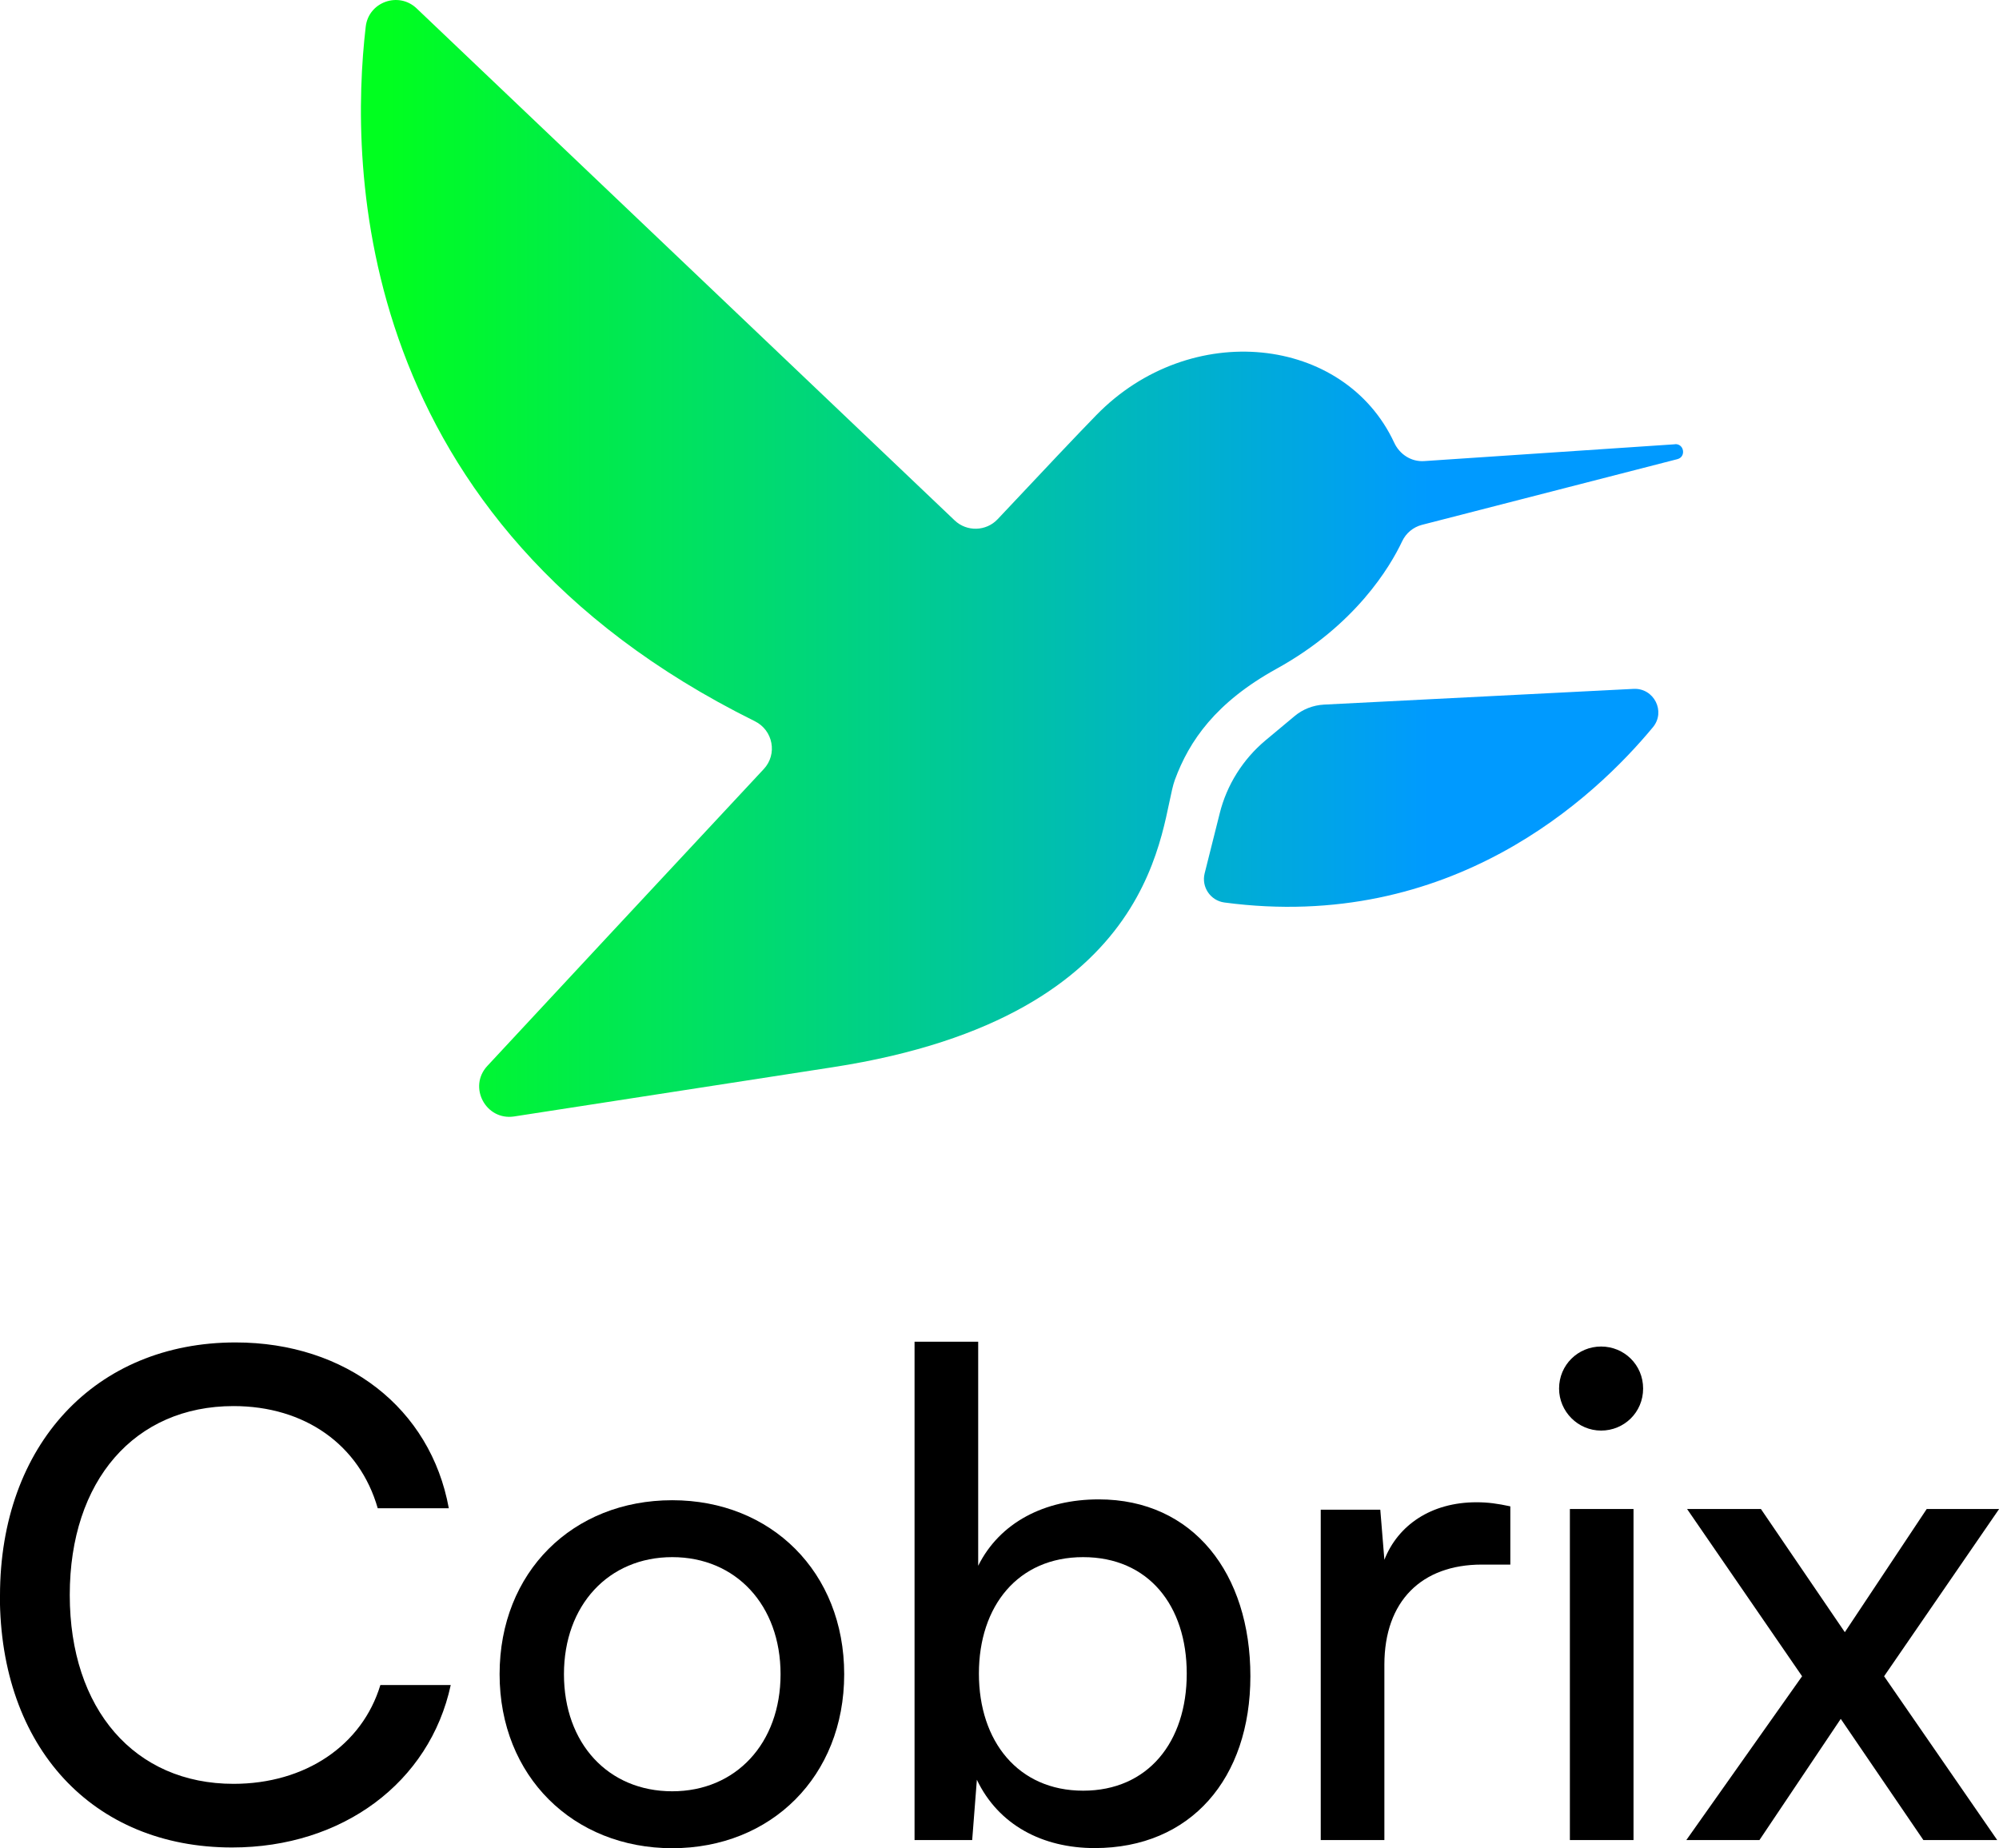
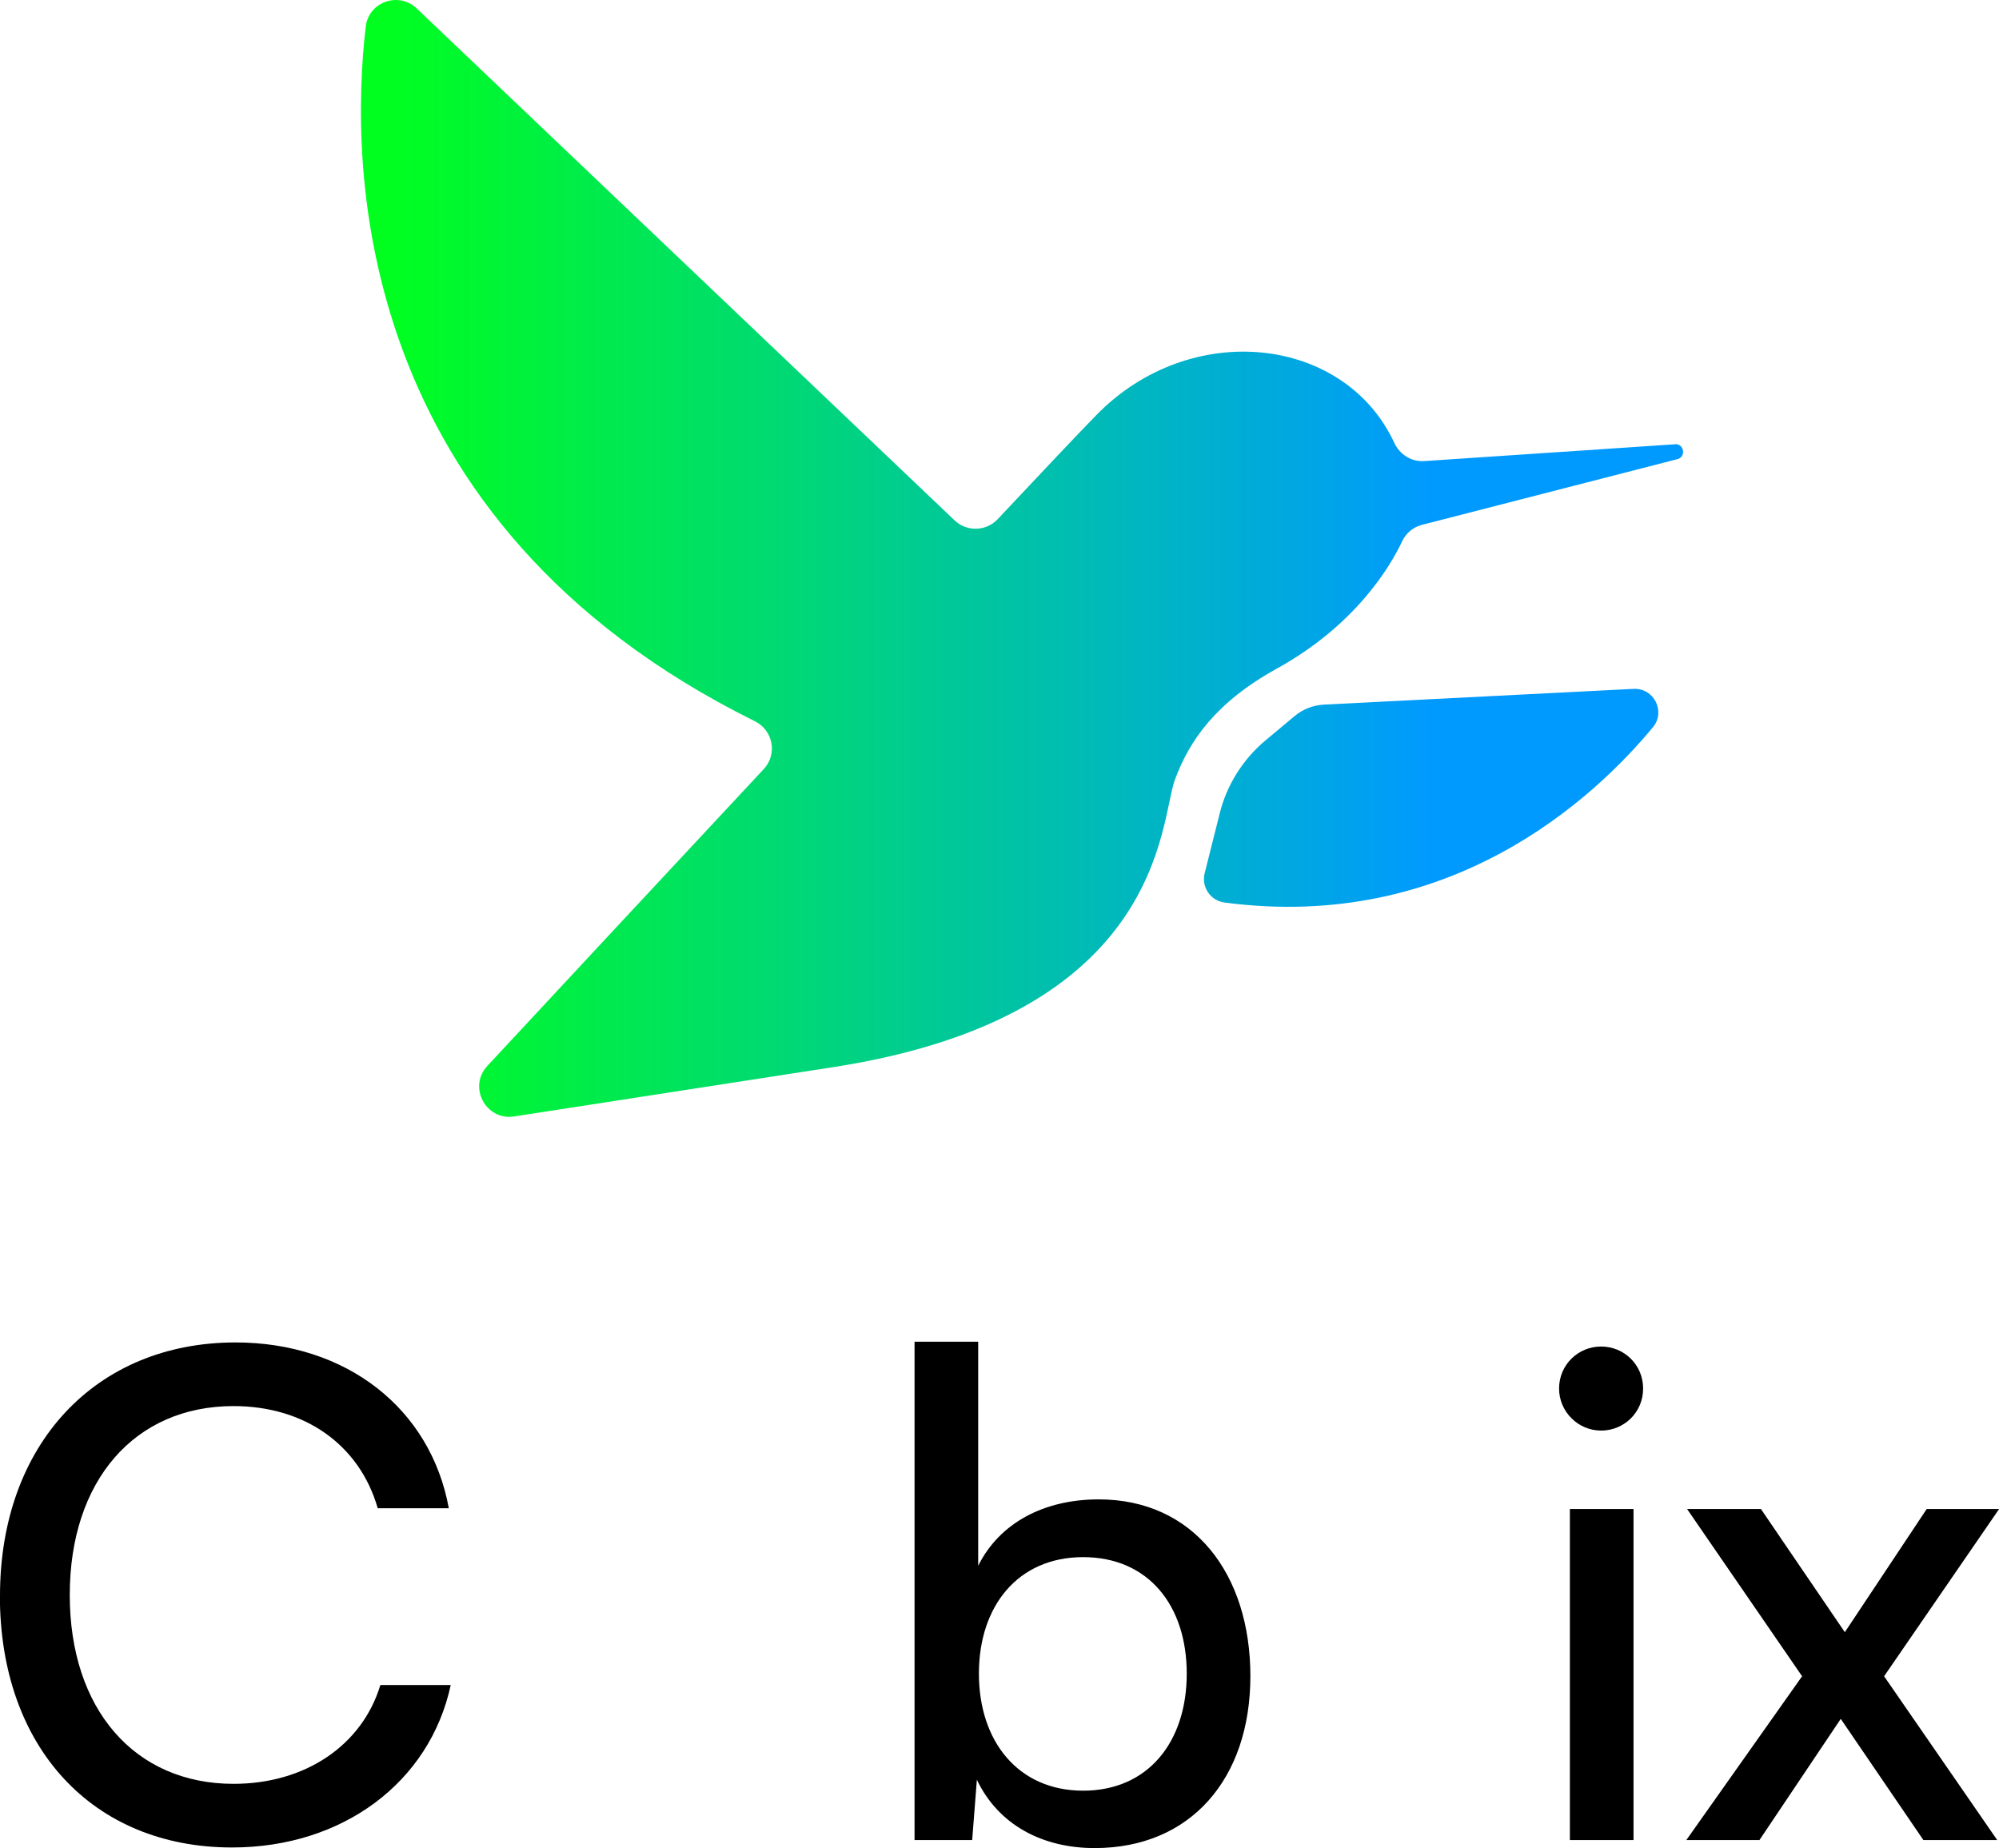
<svg xmlns="http://www.w3.org/2000/svg" id="Capa_2" data-name="Capa 2" viewBox="0 0 166.49 153.92" width="1500" height="1386.75">
  <defs>
    <style> .cls-1 { fill: url(#Degradado_sin_nombre_3); } </style>
    <linearGradient id="Degradado_sin_nombre_3" data-name="Degradado sin nombre 3" x1="30.06" y1="46.51" x2="140.18" y2="46.51" gradientUnits="userSpaceOnUse">
      <stop offset=".02" stop-color="#00ff1f" />
      <stop offset=".81" stop-color="#009aff" />
    </linearGradient>
  </defs>
  <g id="Capa_1-2" data-name="Capa 1">
    <g>
      <path class="cls-1" d="M139.5,36.99c.77-.05.95,1.06.2,1.25l-21.27,5.47c-.73.19-1.33.69-1.65,1.37-1,2.12-3.89,6.99-10.45,10.61-5.07,2.8-7.28,6-8.48,9.26-1.27,3.46-.84,19.66-28.5,23.93-6.82,1.05-15.19,2.35-26.53,4.1-2.36.36-3.86-2.46-2.23-4.21,5.28-5.68,14.09-15.15,23.02-24.72,1.16-1.24.78-3.24-.75-3.99C29.29,43.44,29.11,13.77,30.46,2.22c.24-2.06,2.74-2.95,4.24-1.52l44.81,42.64c1.01.96,2.62.92,3.58-.1,3.92-4.17,6.59-7,8.22-8.67,7.83-8.03,20.66-6.63,24.81,2.3.45.97,1.42,1.6,2.49,1.53l20.89-1.4ZM101.58,67.76l-1.25,4.98c-.28,1.13.48,2.26,1.64,2.42,18.86,2.51,30.83-8.72,35.7-14.6,1.08-1.31.08-3.27-1.61-3.19l-25.79,1.31c-.9.05-1.76.38-2.45.96l-2.41,2.01c-1.89,1.58-3.24,3.72-3.83,6.11Z" />
      <g>
        <path d="M0,132.89c0-12.57,7.95-21.09,19.62-21.09,9.19,0,16.24,5.47,17.76,13.81h-5.92c-1.52-5.3-6.09-8.51-12.01-8.51-8.23,0-13.64,6.2-13.64,15.73s5.41,15.73,13.64,15.73c5.98,0,10.71-3.21,12.23-8.23h5.86c-1.75,8.12-9.02,13.53-18.21,13.53-11.61,0-19.34-8.34-19.34-20.97Z" />
-         <path d="M55.99,124.94c8.23,0,14.32,5.98,14.32,14.49s-6.09,14.49-14.32,14.49-14.38-5.98-14.38-14.49,6.09-14.49,14.38-14.49ZM55.99,149.18c5.3,0,9.02-4,9.02-9.75s-3.72-9.75-9.02-9.75-9.02,4-9.02,9.75,3.67,9.75,9.02,9.75Z" />
        <path d="M76.17,153.24v-41.5h5.3v18.66c1.8-3.61,5.53-5.53,10.04-5.53,7.89,0,12.63,6.2,12.63,14.72s-4.96,14.32-12.97,14.32c-4.34,0-8.01-1.92-9.81-5.69l-.39,5.02h-4.79ZM90.21,149.13c5.41,0,8.63-4.06,8.63-9.75s-3.21-9.7-8.63-9.7-8.68,4.06-8.68,9.7,3.27,9.75,8.68,9.75Z" />
-         <path d="M125.79,130.3h-2.37c-5.02,0-8.12,3.04-8.12,8.34v14.6h-5.3v-27.51h4.96l.34,4.17c1.13-2.88,3.89-4.79,7.67-4.79.96,0,1.75.11,2.82.34v4.85Z" />
        <path d="M129.85,115.64c0-1.97,1.58-3.5,3.5-3.5s3.5,1.52,3.5,3.5-1.58,3.5-3.5,3.5-3.5-1.58-3.5-3.5ZM130.75,125.67h5.3v27.57h-5.3v-27.57Z" />
        <path d="M140.45,153.24l9.64-13.64-9.58-13.93h6.15l6.99,10.26,6.82-10.26h6.03l-9.58,13.93,9.42,13.64h-6.15l-6.88-10.09-6.77,10.09h-6.09Z" />
      </g>
    </g>
  </g>
</svg>